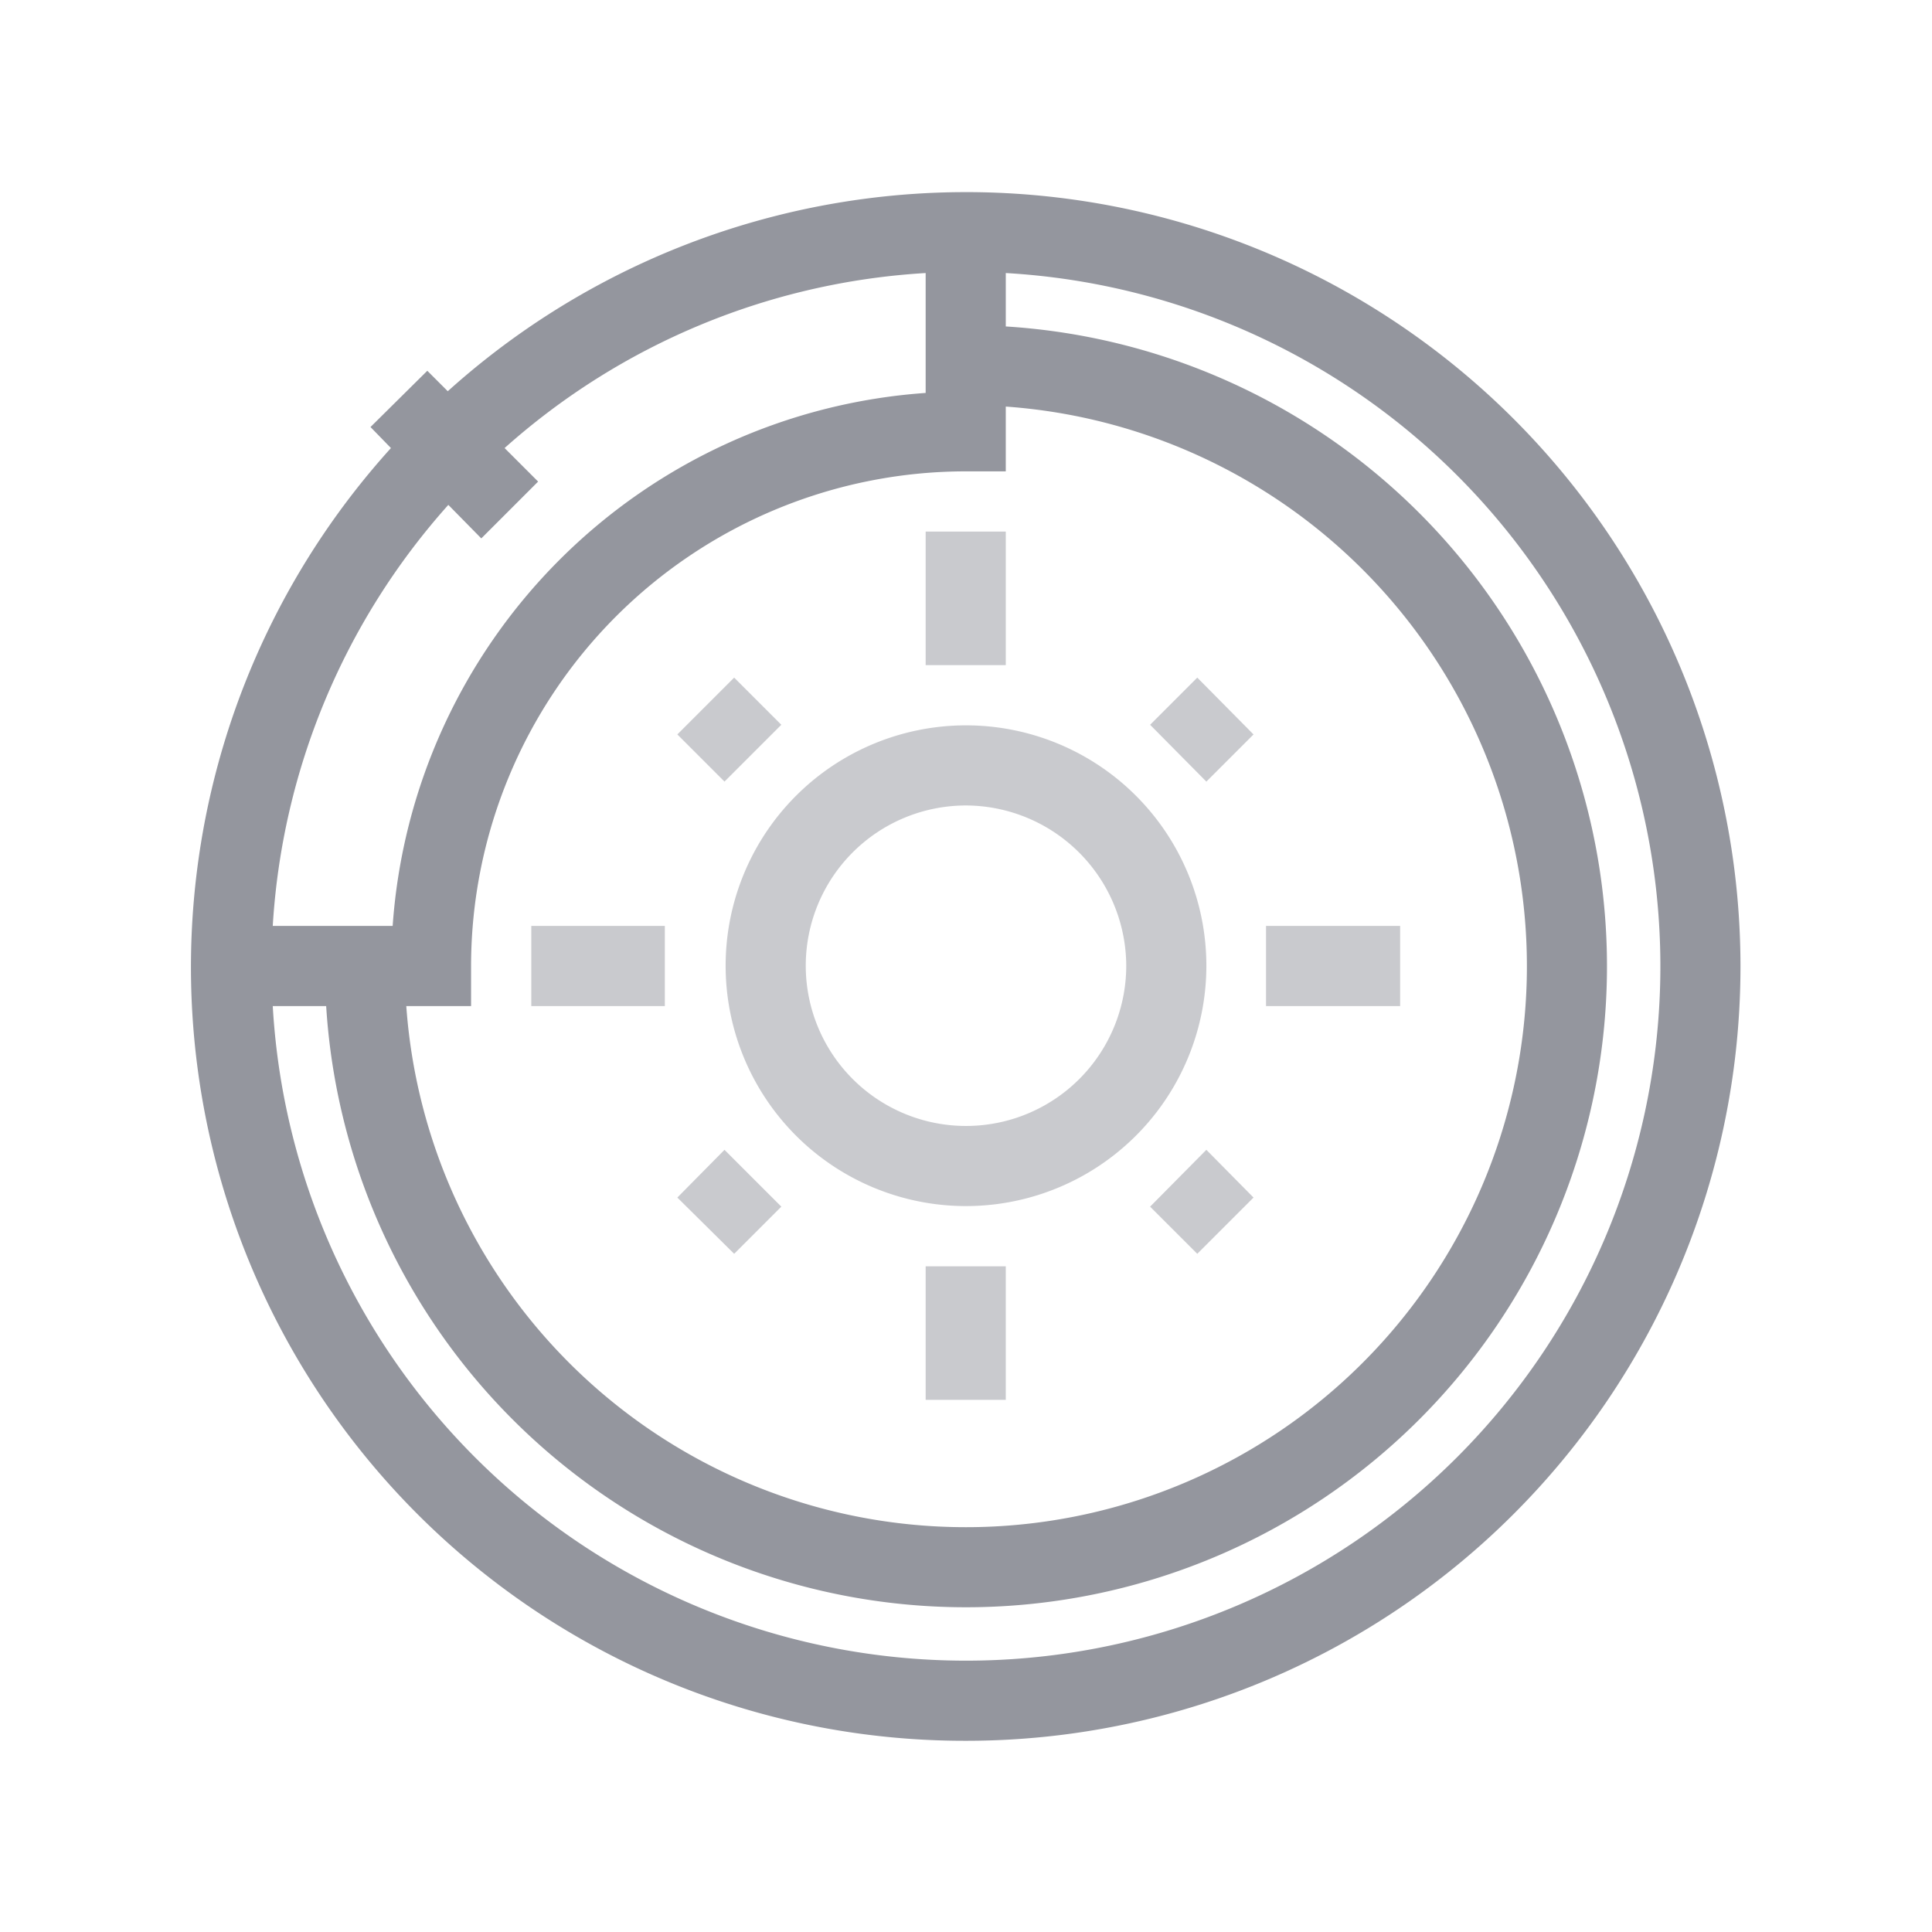
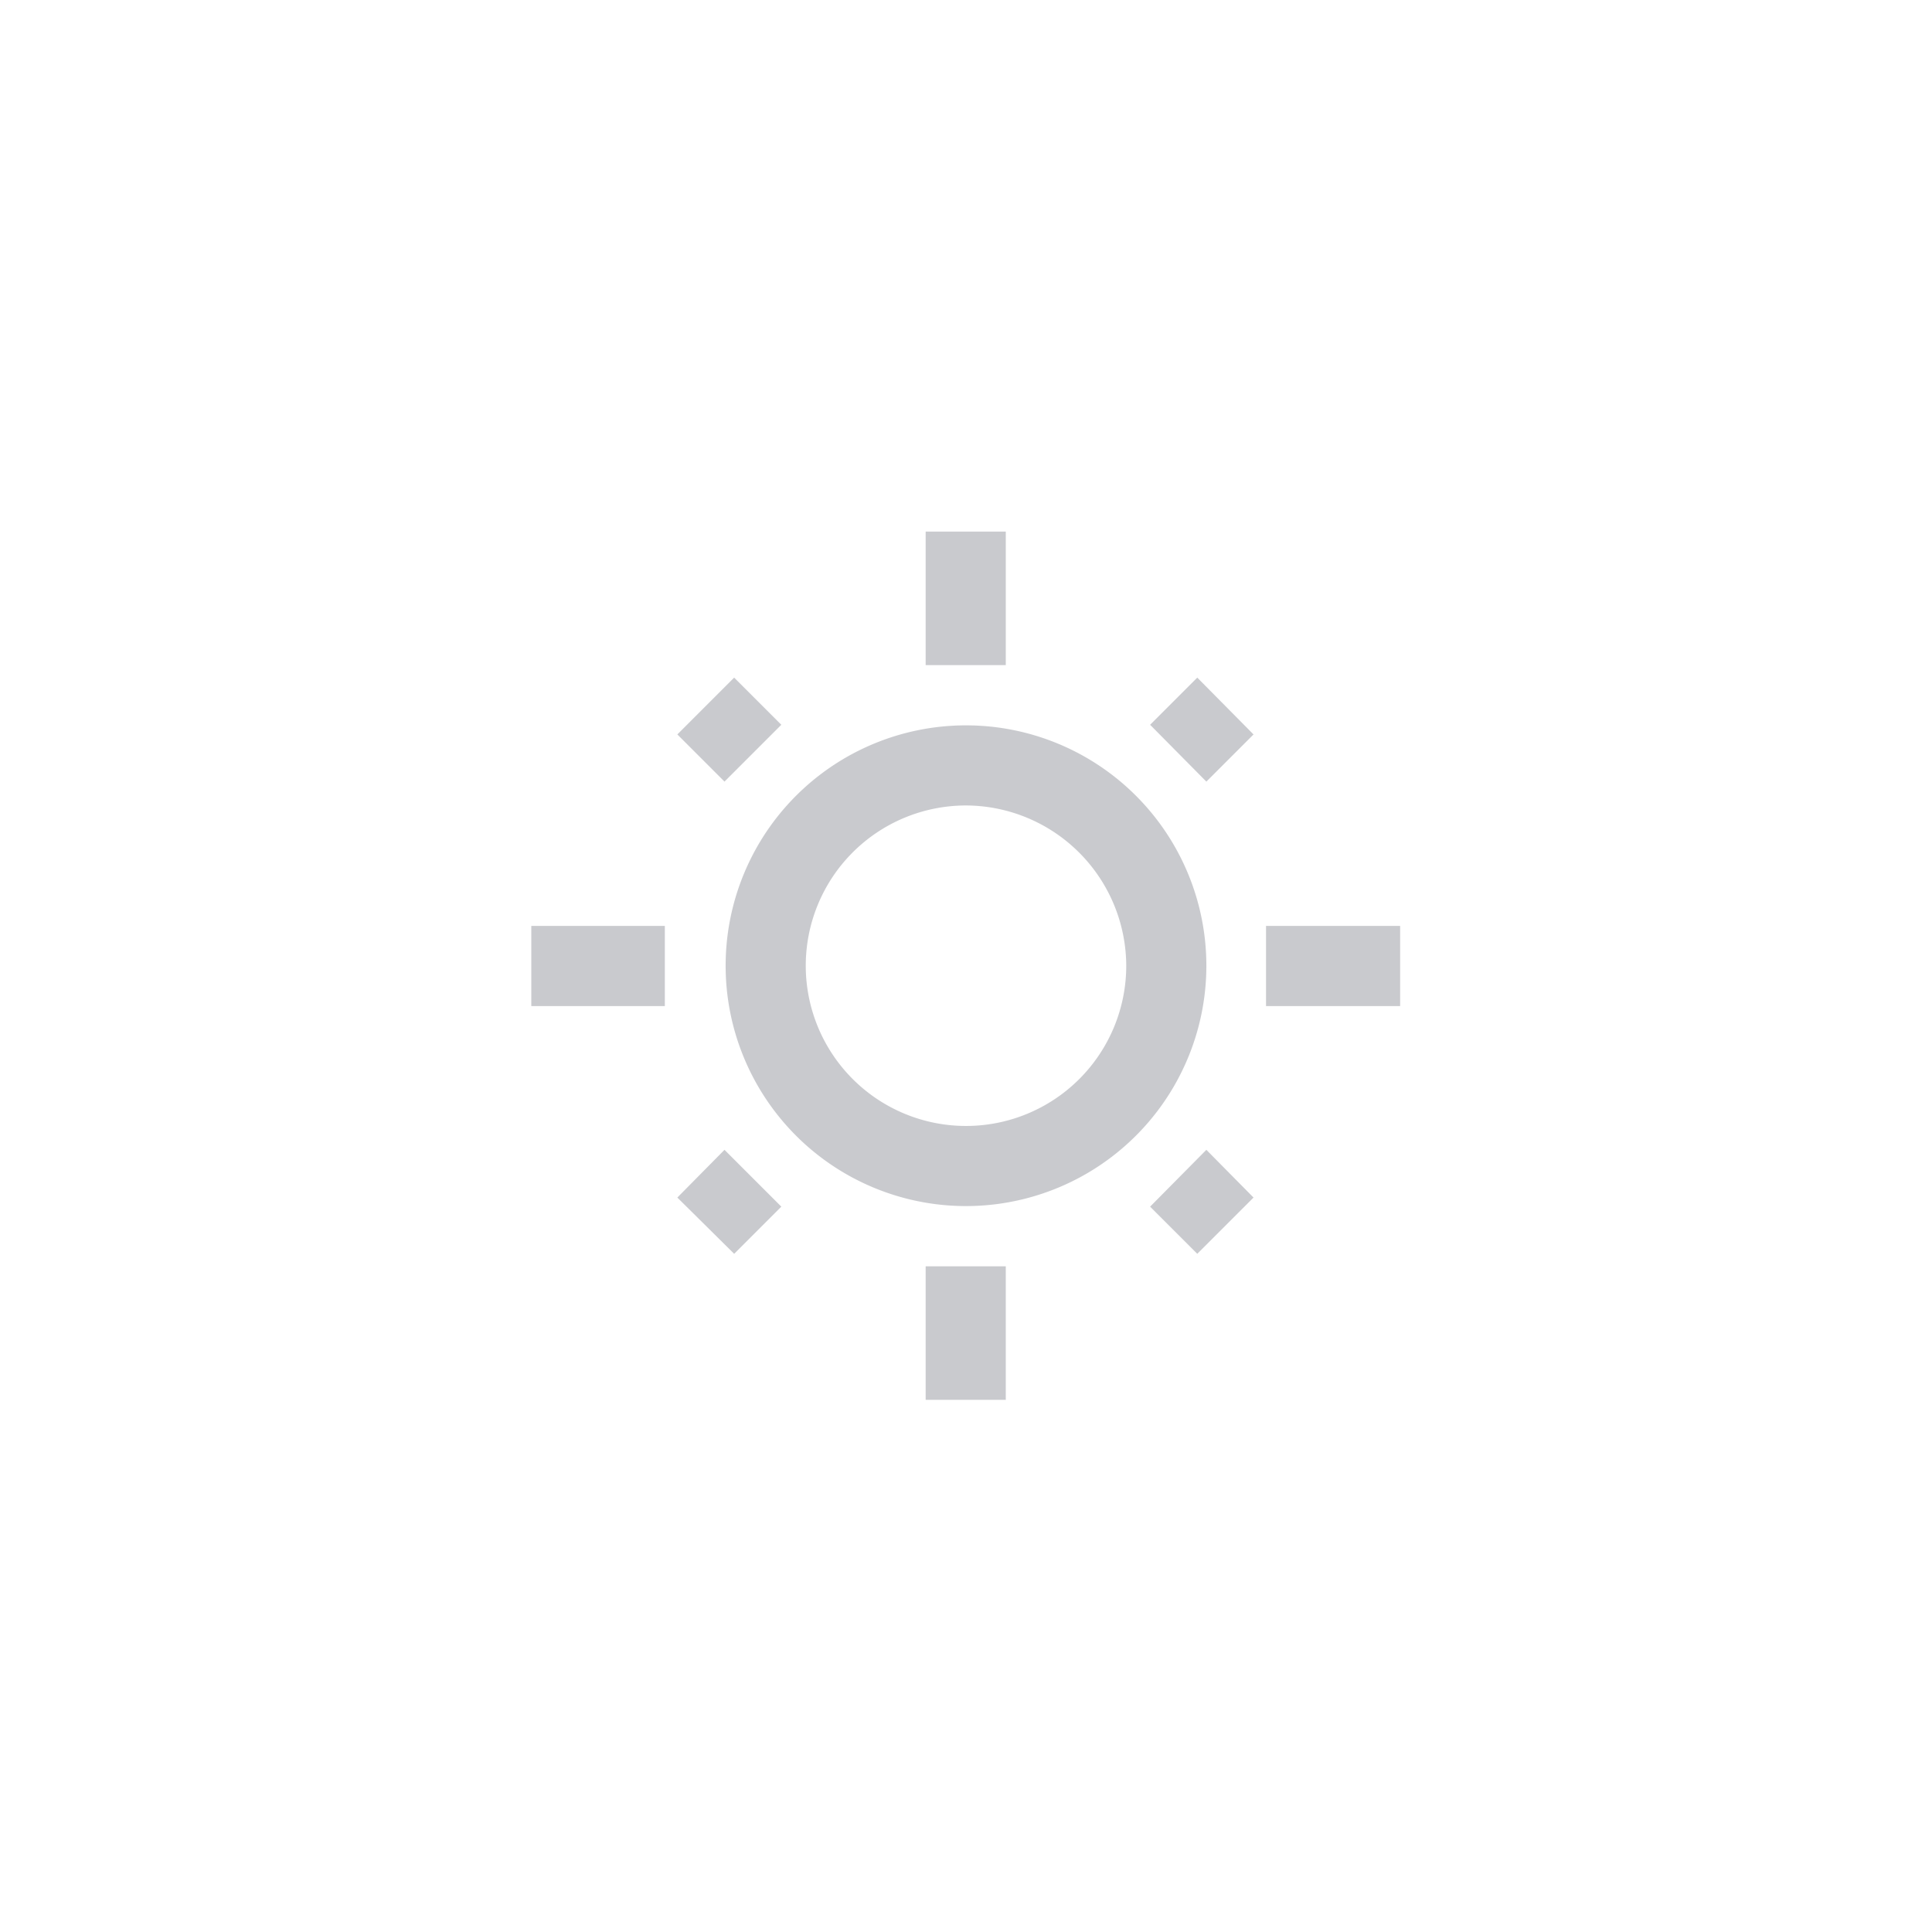
<svg xmlns="http://www.w3.org/2000/svg" id="组_108" data-name="组 108" width="34" height="34" viewBox="0 0 34 34">
  <defs>
    <style>
      .cls-1, .cls-2 {
        fill: #94969e;
        fill-rule: evenodd;
      }

      .cls-2 {
        opacity: 0.5;
      }
    </style>
  </defs>
-   <path id="形状_632_拷贝" data-name="形状 632 拷贝" class="cls-1" d="M1405.51,1855.42a13.615,13.615,0,0,1-10.11-22.75l-0.36-.37,1-.99,0.36,0.36A13.627,13.627,0,1,1,1405.51,1855.42Zm-0.7-25.83a12.2,12.2,0,0,0-7.41,3.08l0.59,0.59-1,1-0.58-.59a12.212,12.212,0,0,0-3.09,7.41h2.11a10.112,10.112,0,0,1,9.38-9.38v-2.11Zm-8,12.19v0.71h-1.14a9.873,9.873,0,1,0,10.55-10.55v1.14h-0.71A8.713,8.713,0,0,0,1396.81,1841.78Zm9.41-12.19v0.94a11.281,11.281,0,1,1-11.96,11.96h-0.94A12.22,12.22,0,1,0,1406.22,1829.59Z" transform="translate(-1388.52 -1824.785)" />
  <path id="椭圆_633_拷贝" data-name="椭圆 633 拷贝" class="cls-2" d="M1410.8,1842.49v-1.41h2.36v1.41h-2.36Zm-2.04,3.53,0.99-1,0.83,0.84-0.99.99Zm0-8.48,0.83-.83,0.99,1-0.83.83Zm-3.25,8.47a4.23,4.23,0,1,1,4.24-4.23A4.231,4.231,0,0,1,1405.51,1846.01Zm0-7.05a2.82,2.82,0,1,0,2.83,2.82A2.83,2.83,0,0,0,1405.51,1838.96Zm-0.7-4.82h1.41v2.35h-1.41v-2.35Zm-4.37,3.57,1-1,0.83,0.83-1,1Zm-2.57,3.37h2.35v1.41h-2.35v-1.41Zm4.4,4.94-0.83.83-1-.99,0.83-.84Zm3.95,3.4h-1.41v-2.35h1.41v2.35Z" transform="translate(-1388.52 -1824.785)" />
</svg>